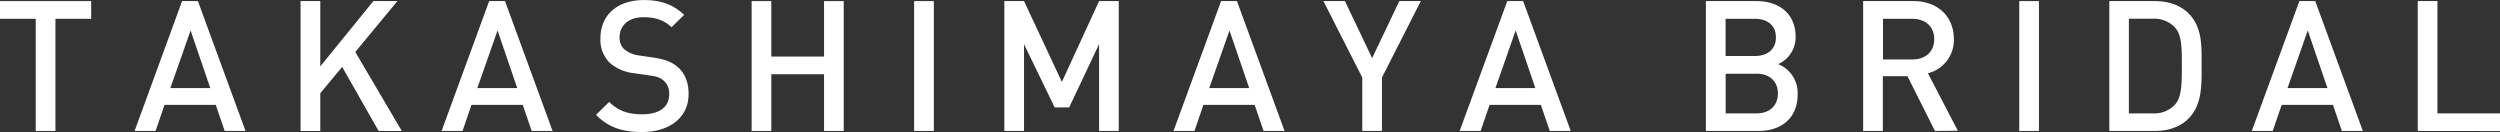
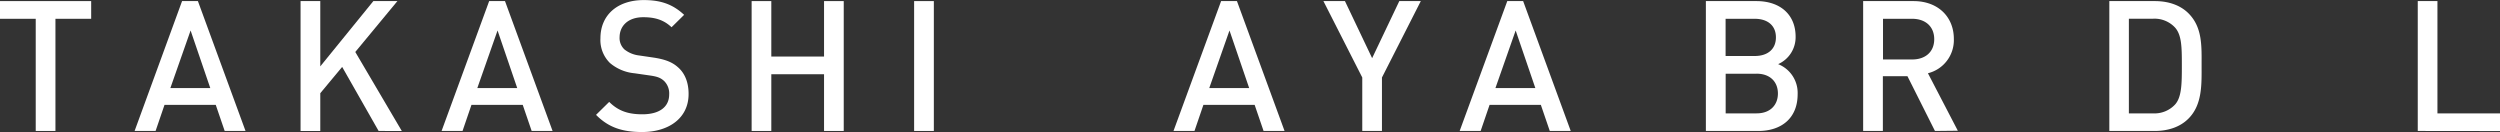
<svg xmlns="http://www.w3.org/2000/svg" id="レイヤー_1" data-name="レイヤー 1" viewBox="0 0 727.72 38.43">
  <rect x="0" y="0" width="727.72" height="38.43" fill="#333333" stroke="none" />
  <defs>
    <style>.cls-1{fill:#fff;}</style>
  </defs>
  <title>header_title</title>
  <path class="cls-1" d="M16.14,5.47V38.12H10.4V5.47H0V.32H26.54V5.47Z" />
  <path class="cls-1" d="M65.4,38.12l-2.6-7.6H47.89l-2.6,7.6H39.18L53,.32h4.61l13.86,37.8ZM55.48,8.87,49.59,25.64H61.21Z" />
  <path class="cls-1" d="M110.21,38.12,99.6,19.48l-6.37,7.65v11H87.49V.32h5.74v19l15.45-19h7L103.42,15.13l13.54,23Z" />
  <path class="cls-1" d="M154.76,38.12l-2.6-7.6H137.24l-2.6,7.6h-6.1L142.39.32H147l13.85,37.8ZM144.83,8.87l-5.89,16.77h11.62Z" />
  <path class="cls-1" d="M186.88,38.43c-5.68,0-9.77-1.32-13.38-5l3.83-3.77c2.76,2.77,5.78,3.61,9.66,3.61,4.93,0,7.8-2.12,7.8-5.78a5.08,5.08,0,0,0-1.49-3.93c-1-.9-1.91-1.27-4.14-1.59l-4.45-.64a12.89,12.89,0,0,1-7.17-3,9.38,9.38,0,0,1-2.76-7.21c0-6.59,4.77-11.1,12.63-11.1,5,0,8.49,1.27,11.73,4.3l-3.66,3.61c-2.34-2.23-5-2.92-8.23-2.92-4.46,0-6.9,2.55-6.9,5.89a4.52,4.52,0,0,0,1.44,3.51A8.44,8.44,0,0,0,186,16.14l4.3.63c3.5.54,5.47,1.39,7.06,2.82,2.07,1.8,3.08,4.51,3.08,7.75C200.47,34.29,194.79,38.43,186.88,38.43Z" />
  <path class="cls-1" d="M239.87,38.12V21.61H224.52V38.12h-5.73V.32h5.73V16.46h15.35V.32h5.73v37.8Z" />
  <path class="cls-1" d="M266.09,38.12V.32h5.74v37.8Z" />
-   <path class="cls-1" d="M319.93,38.12V12.85l-8.71,18.42H307l-8.92-18.42V38.12h-5.73V.32h5.73L309.1,23.84,319.93.32h5.73v37.8Z" />
  <path class="cls-1" d="M367.81,38.12l-2.6-7.6H350.3l-2.6,7.6h-6.11L355.45.32h4.61l13.86,37.8ZM357.89,8.87,352,25.64h11.62Z" />
  <path class="cls-1" d="M402.27,22.56V38.12h-5.73V22.56L385.23.32h6.27l7.91,16.61L407.32.32h6.26Z" />
  <path class="cls-1" d="M451.12,38.12l-2.6-7.6H433.6l-2.6,7.6h-6.11L438.75.32h4.62l13.85,37.8ZM441.19,8.87,435.3,25.64h11.62Z" />
  <path class="cls-1" d="M511.85,38.12H496.56V.32h14.71c7,0,11.41,4,11.41,10.35a8.57,8.57,0,0,1-5.09,8,9,9,0,0,1,5.68,8.76C523.27,34.4,518.54,38.12,511.85,38.12ZM510.79,5.47H502.3V16.3h8.49c3.67,0,6.16-1.91,6.16-5.42S514.46,5.47,510.79,5.47Zm.53,16h-9V33h9c4,0,6.21-2.45,6.21-5.79S515.3,21.45,511.32,21.45Z" />
  <path class="cls-1" d="M563.24,38.12l-8-15.93h-7.16V38.12h-5.74V.32H557c7.17,0,11.74,4.62,11.74,11a9.93,9.93,0,0,1-7.54,10l8.7,16.73ZM556.61,5.47h-8.49V17.31h8.49c3.82,0,6.42-2.18,6.42-5.9S560.43,5.47,556.61,5.47Z" />
-   <path class="cls-1" d="M587.78,38.12V.32h5.73v37.8Z" />
  <path class="cls-1" d="M637,34.56c-2.39,2.39-5.84,3.56-9.77,3.56H614V.32h13.27c3.93,0,7.38,1.17,9.77,3.56,4.09,4.08,3.82,9.6,3.82,15.07S641.13,30.47,637,34.56ZM633.11,8a8.13,8.13,0,0,0-6.42-2.55h-7V33h7a8.17,8.17,0,0,0,6.42-2.55c2-2.18,2-6.27,2-11.47S635.08,10.19,633.11,8Z" />
-   <path class="cls-1" d="M681.69,38.12l-2.6-7.6H664.17l-2.6,7.6h-6.1L669.32.32h4.62l13.86,37.8ZM671.76,8.87l-5.89,16.77H677.5Z" />
  <path class="cls-1" d="M703.78,38.12V.32h5.73V33h18.21v5.15Z" />
</svg>